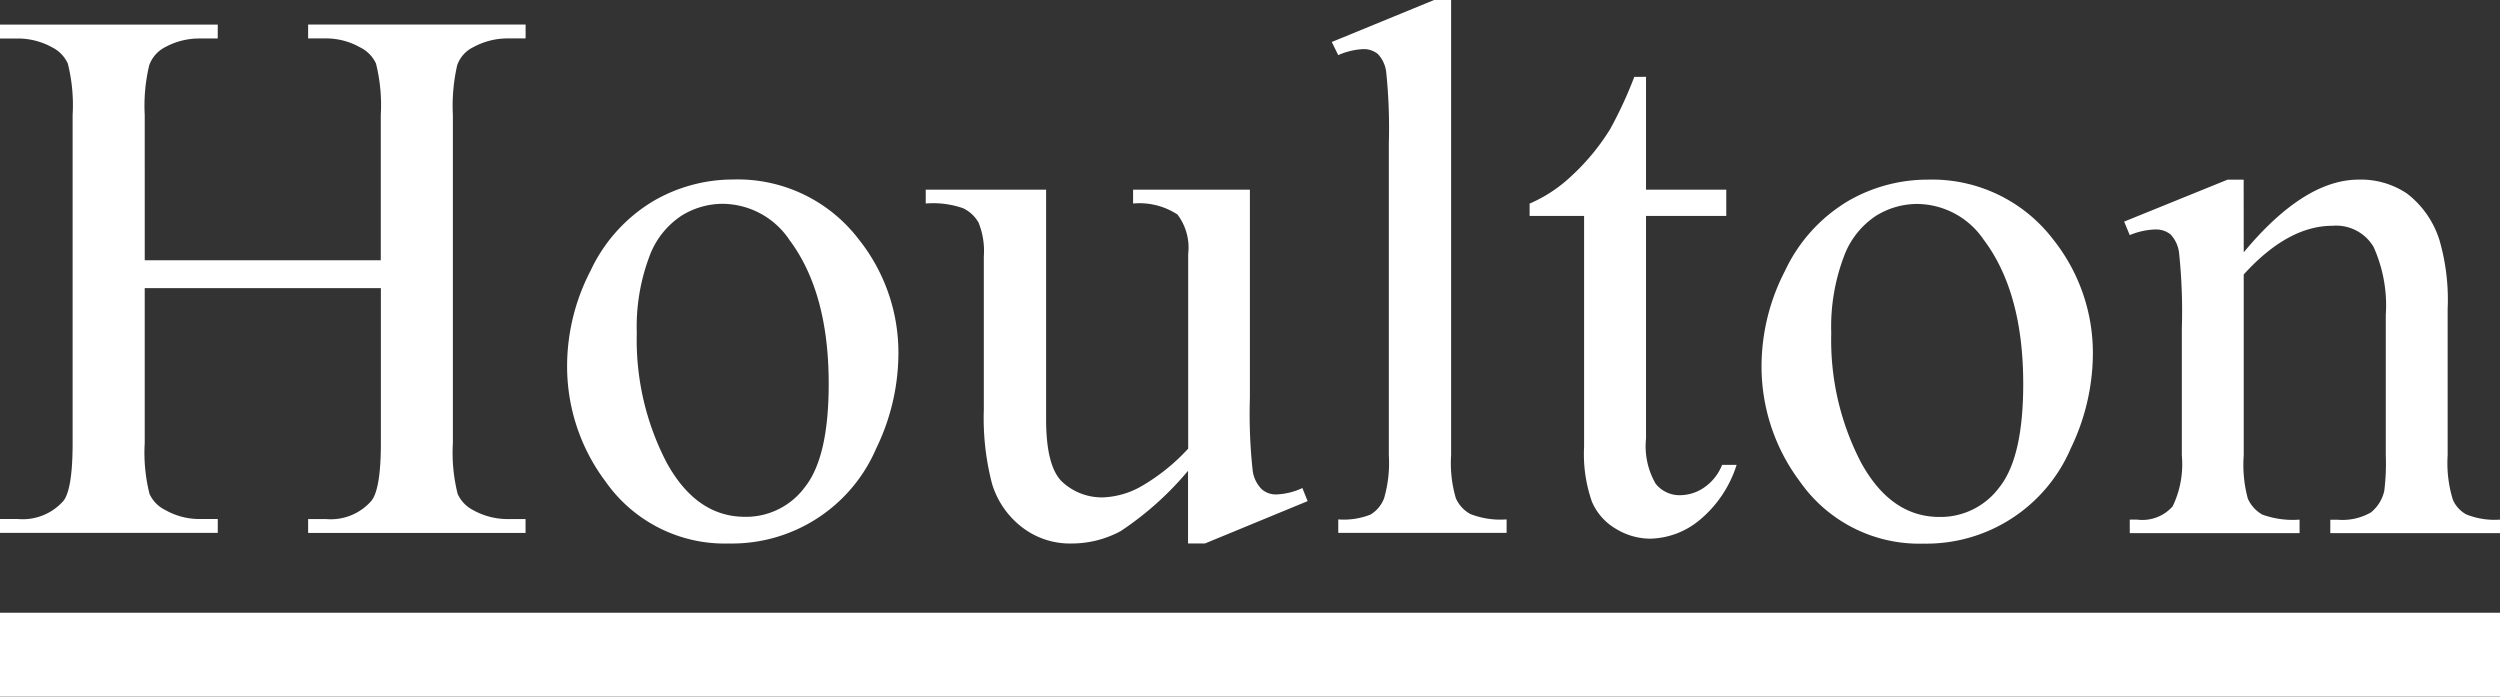
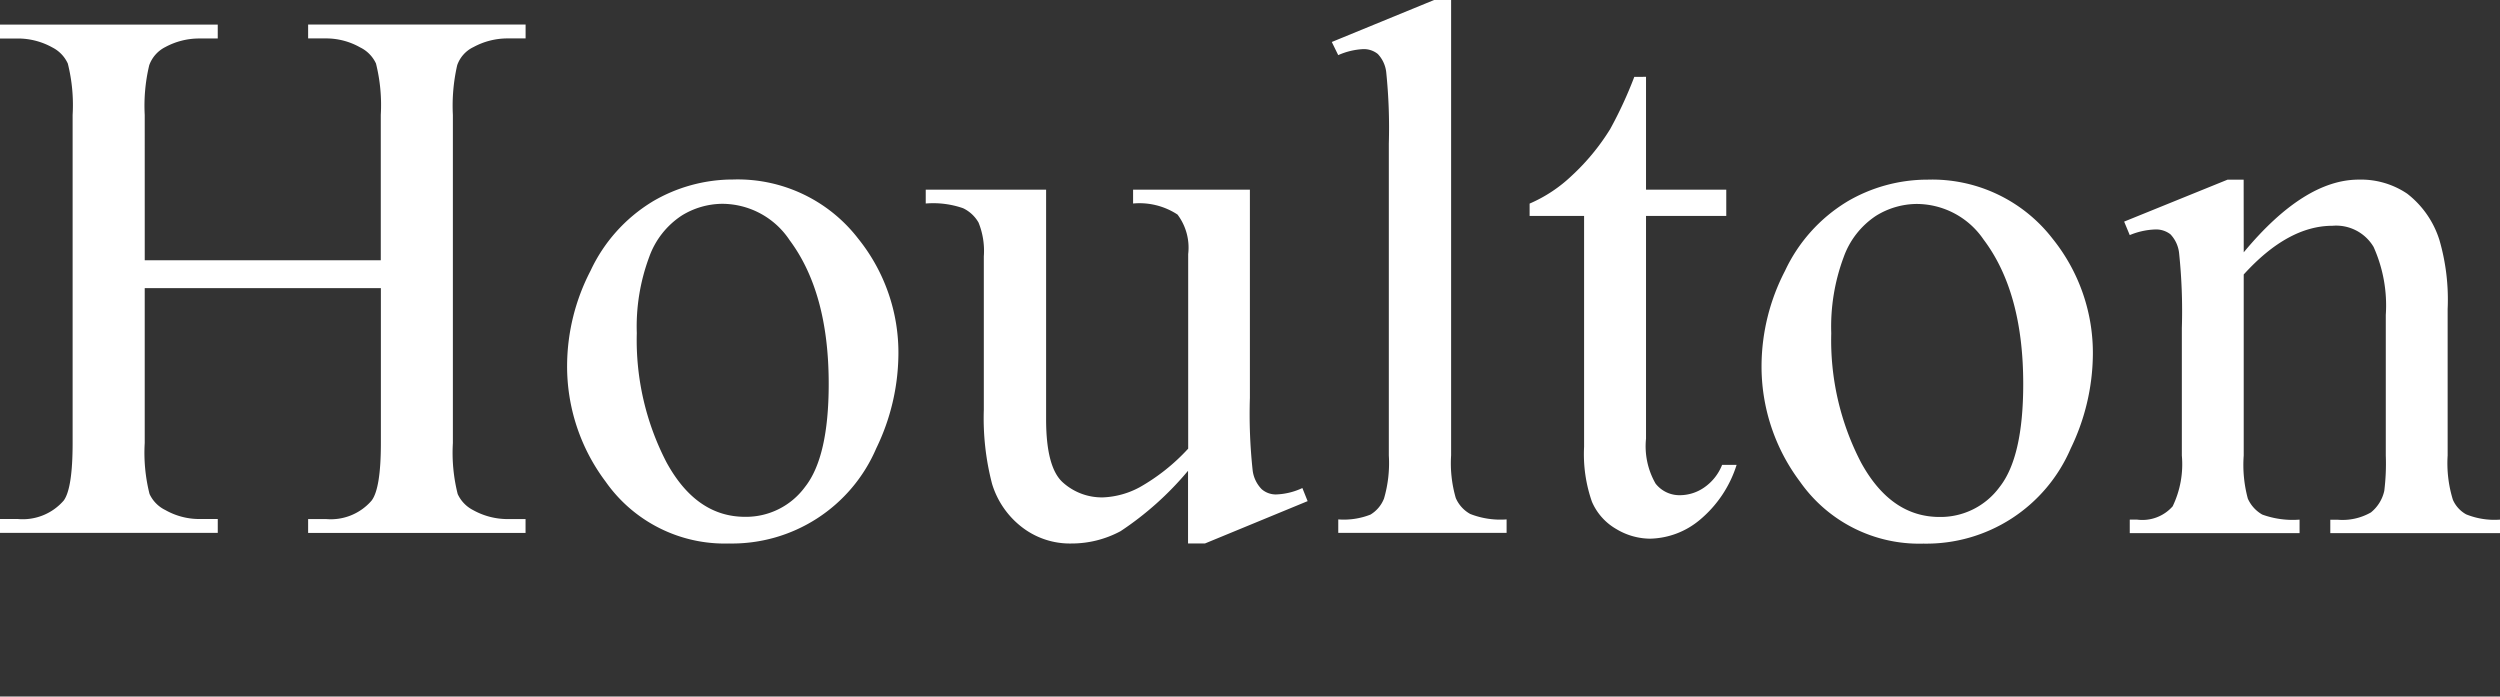
<svg xmlns="http://www.w3.org/2000/svg" width="155.765" height="43.399" viewBox="0 0 155.765 43.399">
  <rect x="0" y="0" width="155.765" height="43.399" fill="#333333" stroke="none" />
  <g id="Group_3220" data-name="Group 3220" opacity="1">
    <path id="Path_1901" data-name="Path 1901" d="M543.595,22.677h-1l-6.446,2.615.349.84a4.5,4.5,0,0,1,1.565-.35,1.463,1.463,0,0,1,.97.3,2.017,2.017,0,0,1,.537,1.144,34.643,34.643,0,0,1,.174,4.7v7.94a6.045,6.045,0,0,1-.572,3.165,2.515,2.515,0,0,1-2.207.829l-.466,0V44.7h10.58V43.86a5.561,5.561,0,0,1-2.323-.315,2.152,2.152,0,0,1-.9-.992,8.047,8.047,0,0,1-.257-2.686V28.586q2.757-3.036,5.535-3.035a2.709,2.709,0,0,1,2.557,1.319,8.886,8.886,0,0,1,.76,4.238v8.758a13.742,13.742,0,0,1-.094,2.2,2.392,2.392,0,0,1-.829,1.343,3.569,3.569,0,0,1-2.091.456h-.443V44.7h10.58v-.841a4.7,4.7,0,0,1-2.114-.327,1.913,1.913,0,0,1-.829-.911,7.723,7.723,0,0,1-.326-2.756V30.737a13.3,13.3,0,0,0-.513-4.3,5.871,5.871,0,0,0-2.008-2.886,5.147,5.147,0,0,0-3.013-.876q-3.409,0-7.171,4.53ZM527.41,26.435q2.451,3.272,2.451,8.969,0,4.556-1.472,6.423a4.558,4.558,0,0,1-3.738,1.867q-3.036,0-4.892-3.387A16.513,16.513,0,0,1,517.9,32.25a12.4,12.4,0,0,1,.772-4.741,5.162,5.162,0,0,1,2.02-2.581,4.875,4.875,0,0,1,2.488-.736,5.057,5.057,0,0,1,4.228,2.243m-8.548-2.371a9.977,9.977,0,0,0-3.843,4.3,12.934,12.934,0,0,0-1.46,5.85,11.941,11.941,0,0,0,2.4,7.287,9.066,9.066,0,0,0,7.684,3.854,9.788,9.788,0,0,0,9.18-5.93,13.653,13.653,0,0,0,1.379-5.817,11.341,11.341,0,0,0-2.5-7.24,9.485,9.485,0,0,0-7.8-3.691,9.859,9.859,0,0,0-5.045,1.389m-13.227-7.791a25.853,25.853,0,0,1-1.5,3.247,13.823,13.823,0,0,1-2.394,2.907,8.907,8.907,0,0,1-2.628,1.74v.77H502.5V39.324a8.963,8.963,0,0,0,.49,3.423,3.6,3.6,0,0,0,1.518,1.7,4.132,4.132,0,0,0,2.1.6,4.981,4.981,0,0,0,3.084-1.156,7.323,7.323,0,0,0,2.312-3.444H511.1a3.082,3.082,0,0,1-1.121,1.413,2.675,2.675,0,0,1-1.495.478,1.891,1.891,0,0,1-1.53-.724,4.665,4.665,0,0,1-.595-2.8V24.939h5V23.3h-5v-7.03Zm-12.478-4.789L486.781,14.1l.4.819a4.355,4.355,0,0,1,1.542-.374,1.391,1.391,0,0,1,.922.3,1.964,1.964,0,0,1,.527,1.134,33.9,33.9,0,0,1,.162,4.449V39.86a7.853,7.853,0,0,1-.3,2.686,2.033,2.033,0,0,1-.842,1,4.539,4.539,0,0,1-2.008.3v.841h10.488v-.841a5.154,5.154,0,0,1-2.266-.339,2.066,2.066,0,0,1-.9-.993,7.762,7.762,0,0,1-.291-2.662l0-28.377ZM474.4,23.3v.864a4.318,4.318,0,0,1,2.768.688,3.431,3.431,0,0,1,.665,2.465v12.12a12.331,12.331,0,0,1-3.025,2.406,5.234,5.234,0,0,1-2.277.631,3.631,3.631,0,0,1-2.511-.935q-1.038-.935-1.039-3.924V23.3h-7.5v.864a5.685,5.685,0,0,1,2.324.292,2.184,2.184,0,0,1,.968.9,4.7,4.7,0,0,1,.327,2.1v9.553a16.188,16.188,0,0,0,.514,4.624,5.372,5.372,0,0,0,1.834,2.675,4.885,4.885,0,0,0,3.117,1.039,6.431,6.431,0,0,0,3.059-.77,19.491,19.491,0,0,0,4.2-3.76v4.53h1.051l6.4-2.639-.327-.817a4.174,4.174,0,0,1-1.635.4,1.342,1.342,0,0,1-.9-.327,2.035,2.035,0,0,1-.561-1.156,32.631,32.631,0,0,1-.174-4.542V23.3Zm-21.417,3.126q2.453,3.272,2.452,8.969,0,4.556-1.472,6.423a4.557,4.557,0,0,1-3.736,1.867q-3.038,0-4.893-3.386a16.524,16.524,0,0,1-1.856-8.058,12.417,12.417,0,0,1,.772-4.742,5.153,5.153,0,0,1,2.021-2.58,4.875,4.875,0,0,1,2.488-.736,5.053,5.053,0,0,1,4.226,2.243m-8.547-2.371a9.964,9.964,0,0,0-3.842,4.3,12.922,12.922,0,0,0-1.46,5.851,11.941,11.941,0,0,0,2.4,7.287,9.063,9.063,0,0,0,7.684,3.854,9.781,9.781,0,0,0,9.179-5.932,13.625,13.625,0,0,0,1.379-5.816,11.321,11.321,0,0,0-2.5-7.24,9.479,9.479,0,0,0-7.8-3.691,9.867,9.867,0,0,0-5.045,1.389m-31.614-5.411a10.842,10.842,0,0,1,.28-3.094,2.031,2.031,0,0,1,1-1.134,4.44,4.44,0,0,1,2.126-.536h1.144v-.864l-13.568,0v.865h1.119a4.421,4.421,0,0,1,2.149.56,2.1,2.1,0,0,1,.958,1,10.606,10.606,0,0,1,.3,3.2l0,20.435q0,2.849-.561,3.6a3.379,3.379,0,0,1-2.849,1.144H403.8v.864h13.57v-.864h-1.145a4.292,4.292,0,0,1-2.125-.561,2.083,2.083,0,0,1-.981-1,10.493,10.493,0,0,1-.3-3.177V29.435l14.714,0,0,9.646q0,2.849-.584,3.6a3.357,3.357,0,0,1-2.827,1.144H423l0,.865h13.547v-.864h-1.121a4.431,4.431,0,0,1-2.149-.561,2.108,2.108,0,0,1-.958-1,10.507,10.507,0,0,1-.3-3.177V18.648a11.3,11.3,0,0,1,.269-3.1,1.965,1.965,0,0,1,1.017-1.132,4.437,4.437,0,0,1,2.124-.538h1.121v-.864H423v.864h1.121a4.292,4.292,0,0,1,2.124.561,2.1,2.1,0,0,1,.982,1,10.657,10.657,0,0,1,.3,3.2v9.062H412.82Z" transform="translate(-403.802 -11.484)" fill="#fff" />
-     <rect id="Rectangle_395" data-name="Rectangle 395" width="155.765" height="5.22" transform="translate(0 38.179)" fill="#fff" />
  </g>
</svg>